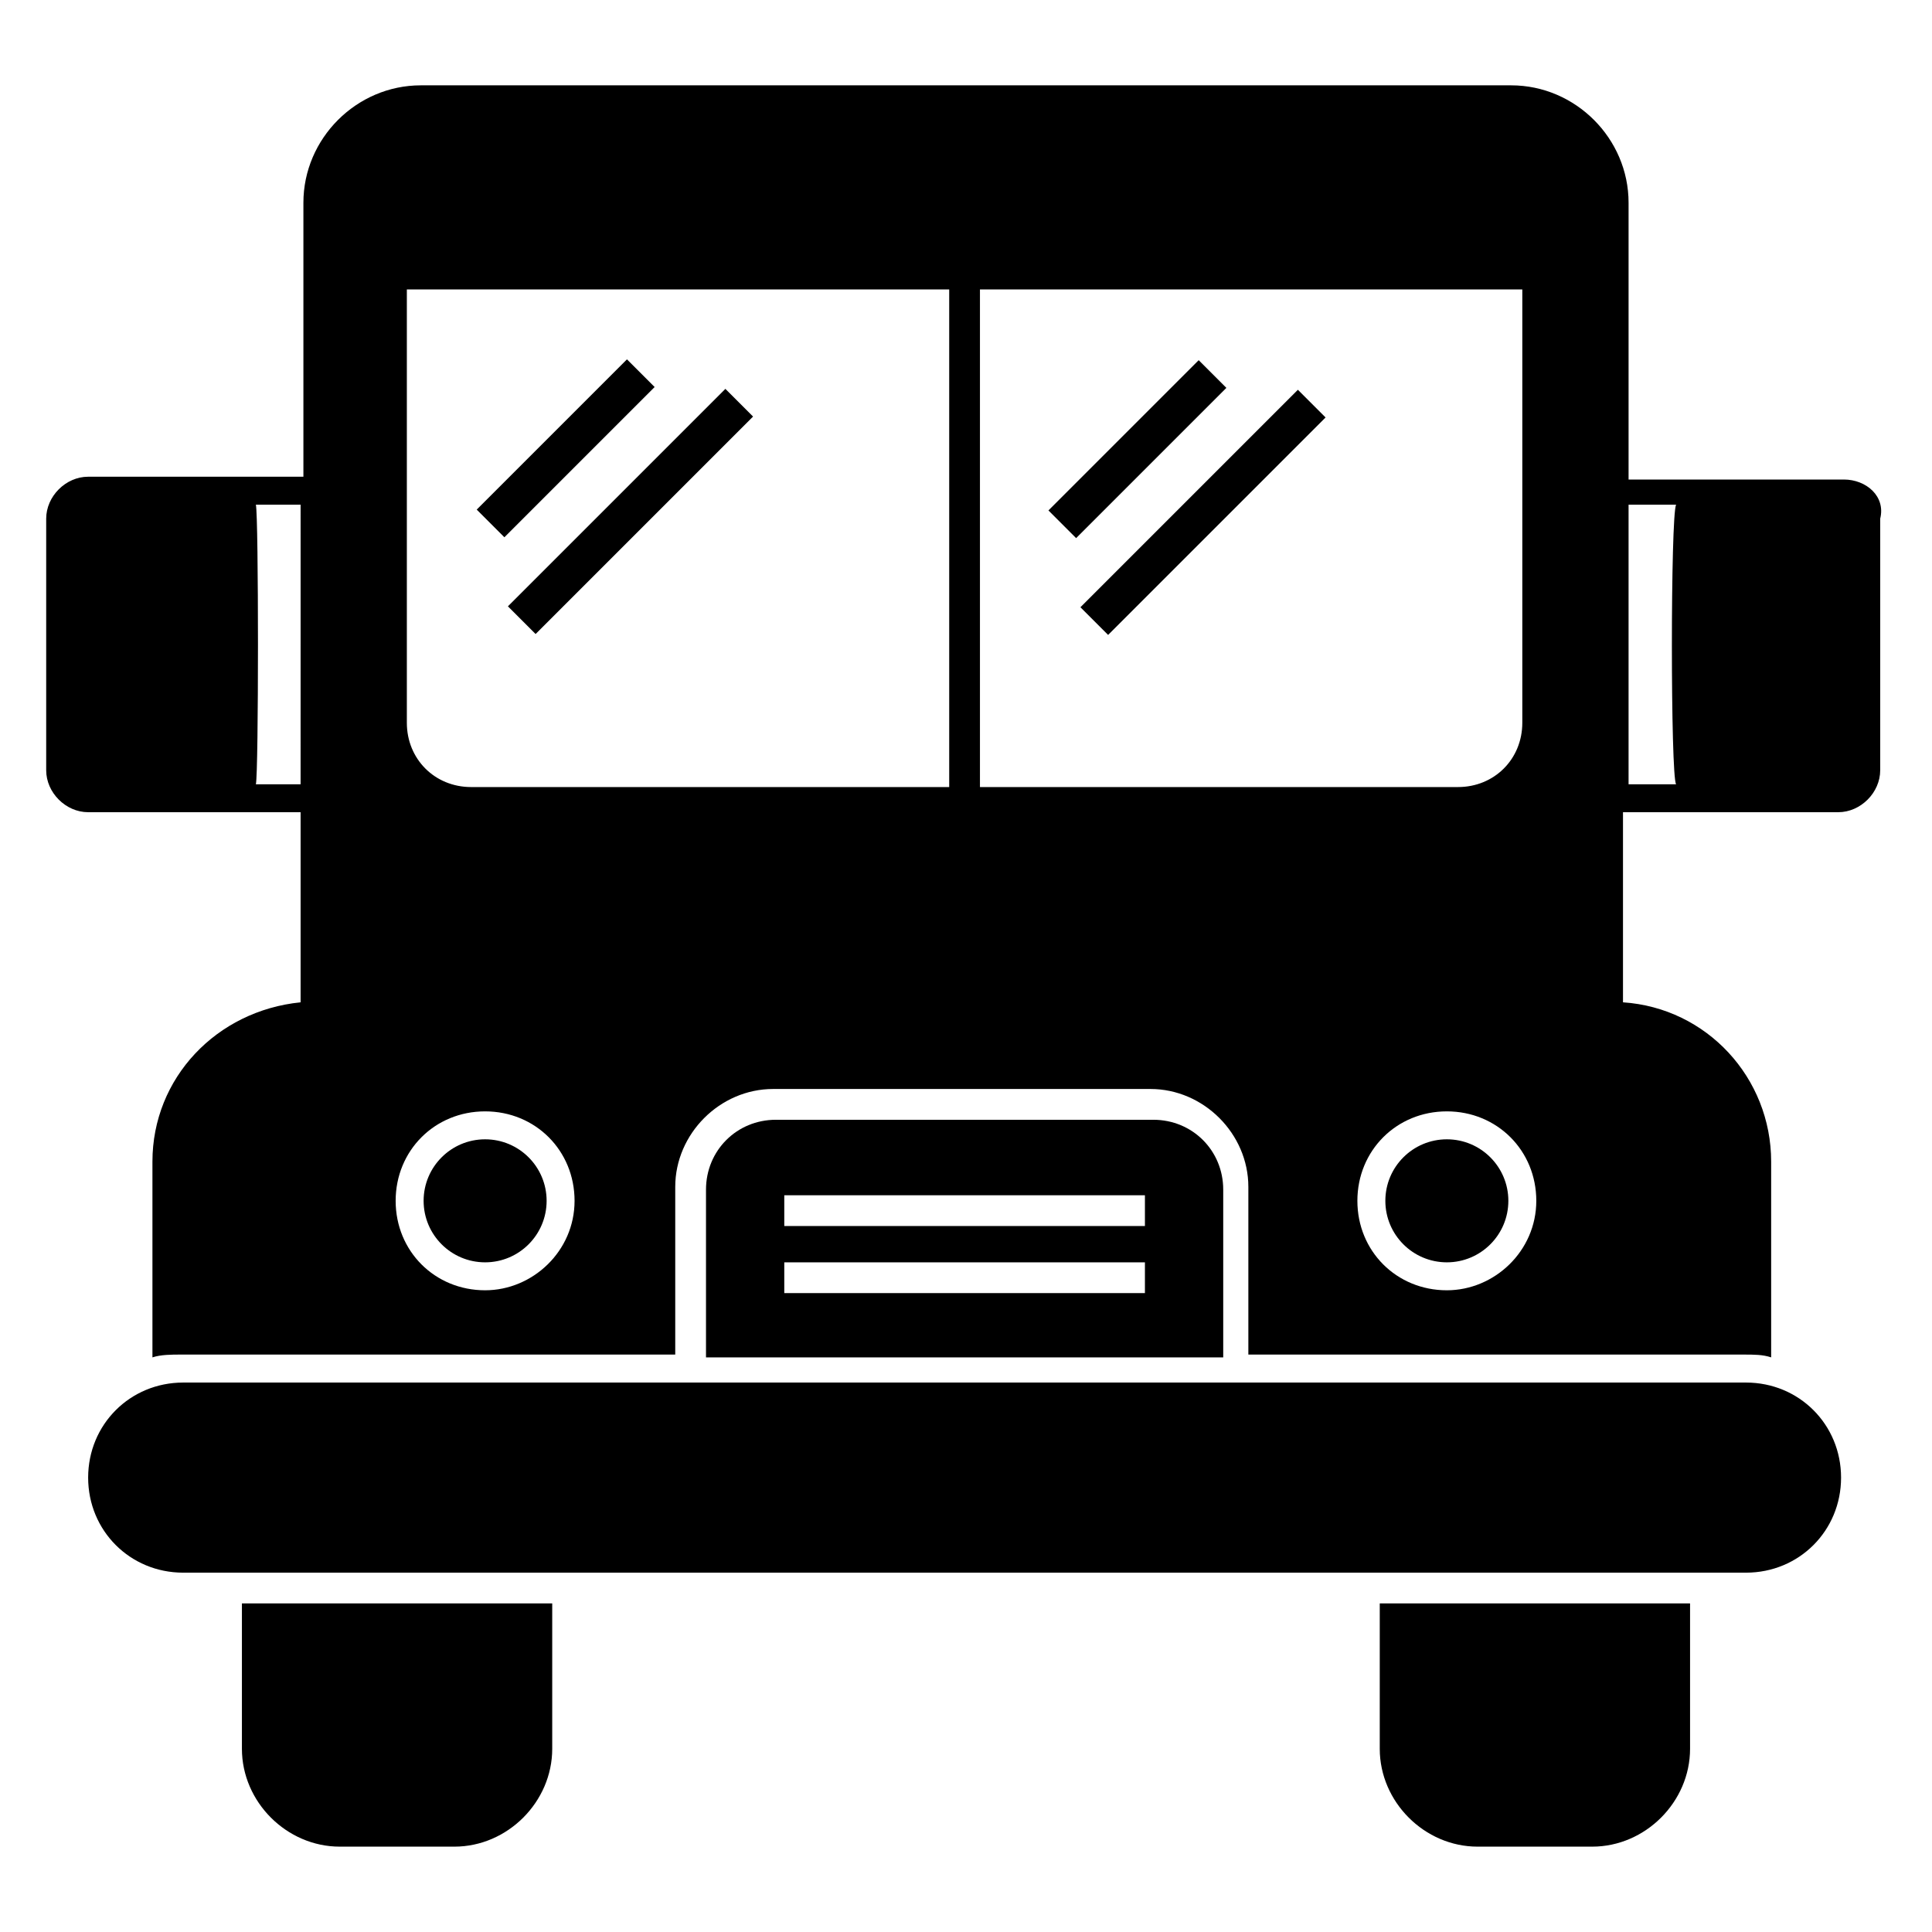
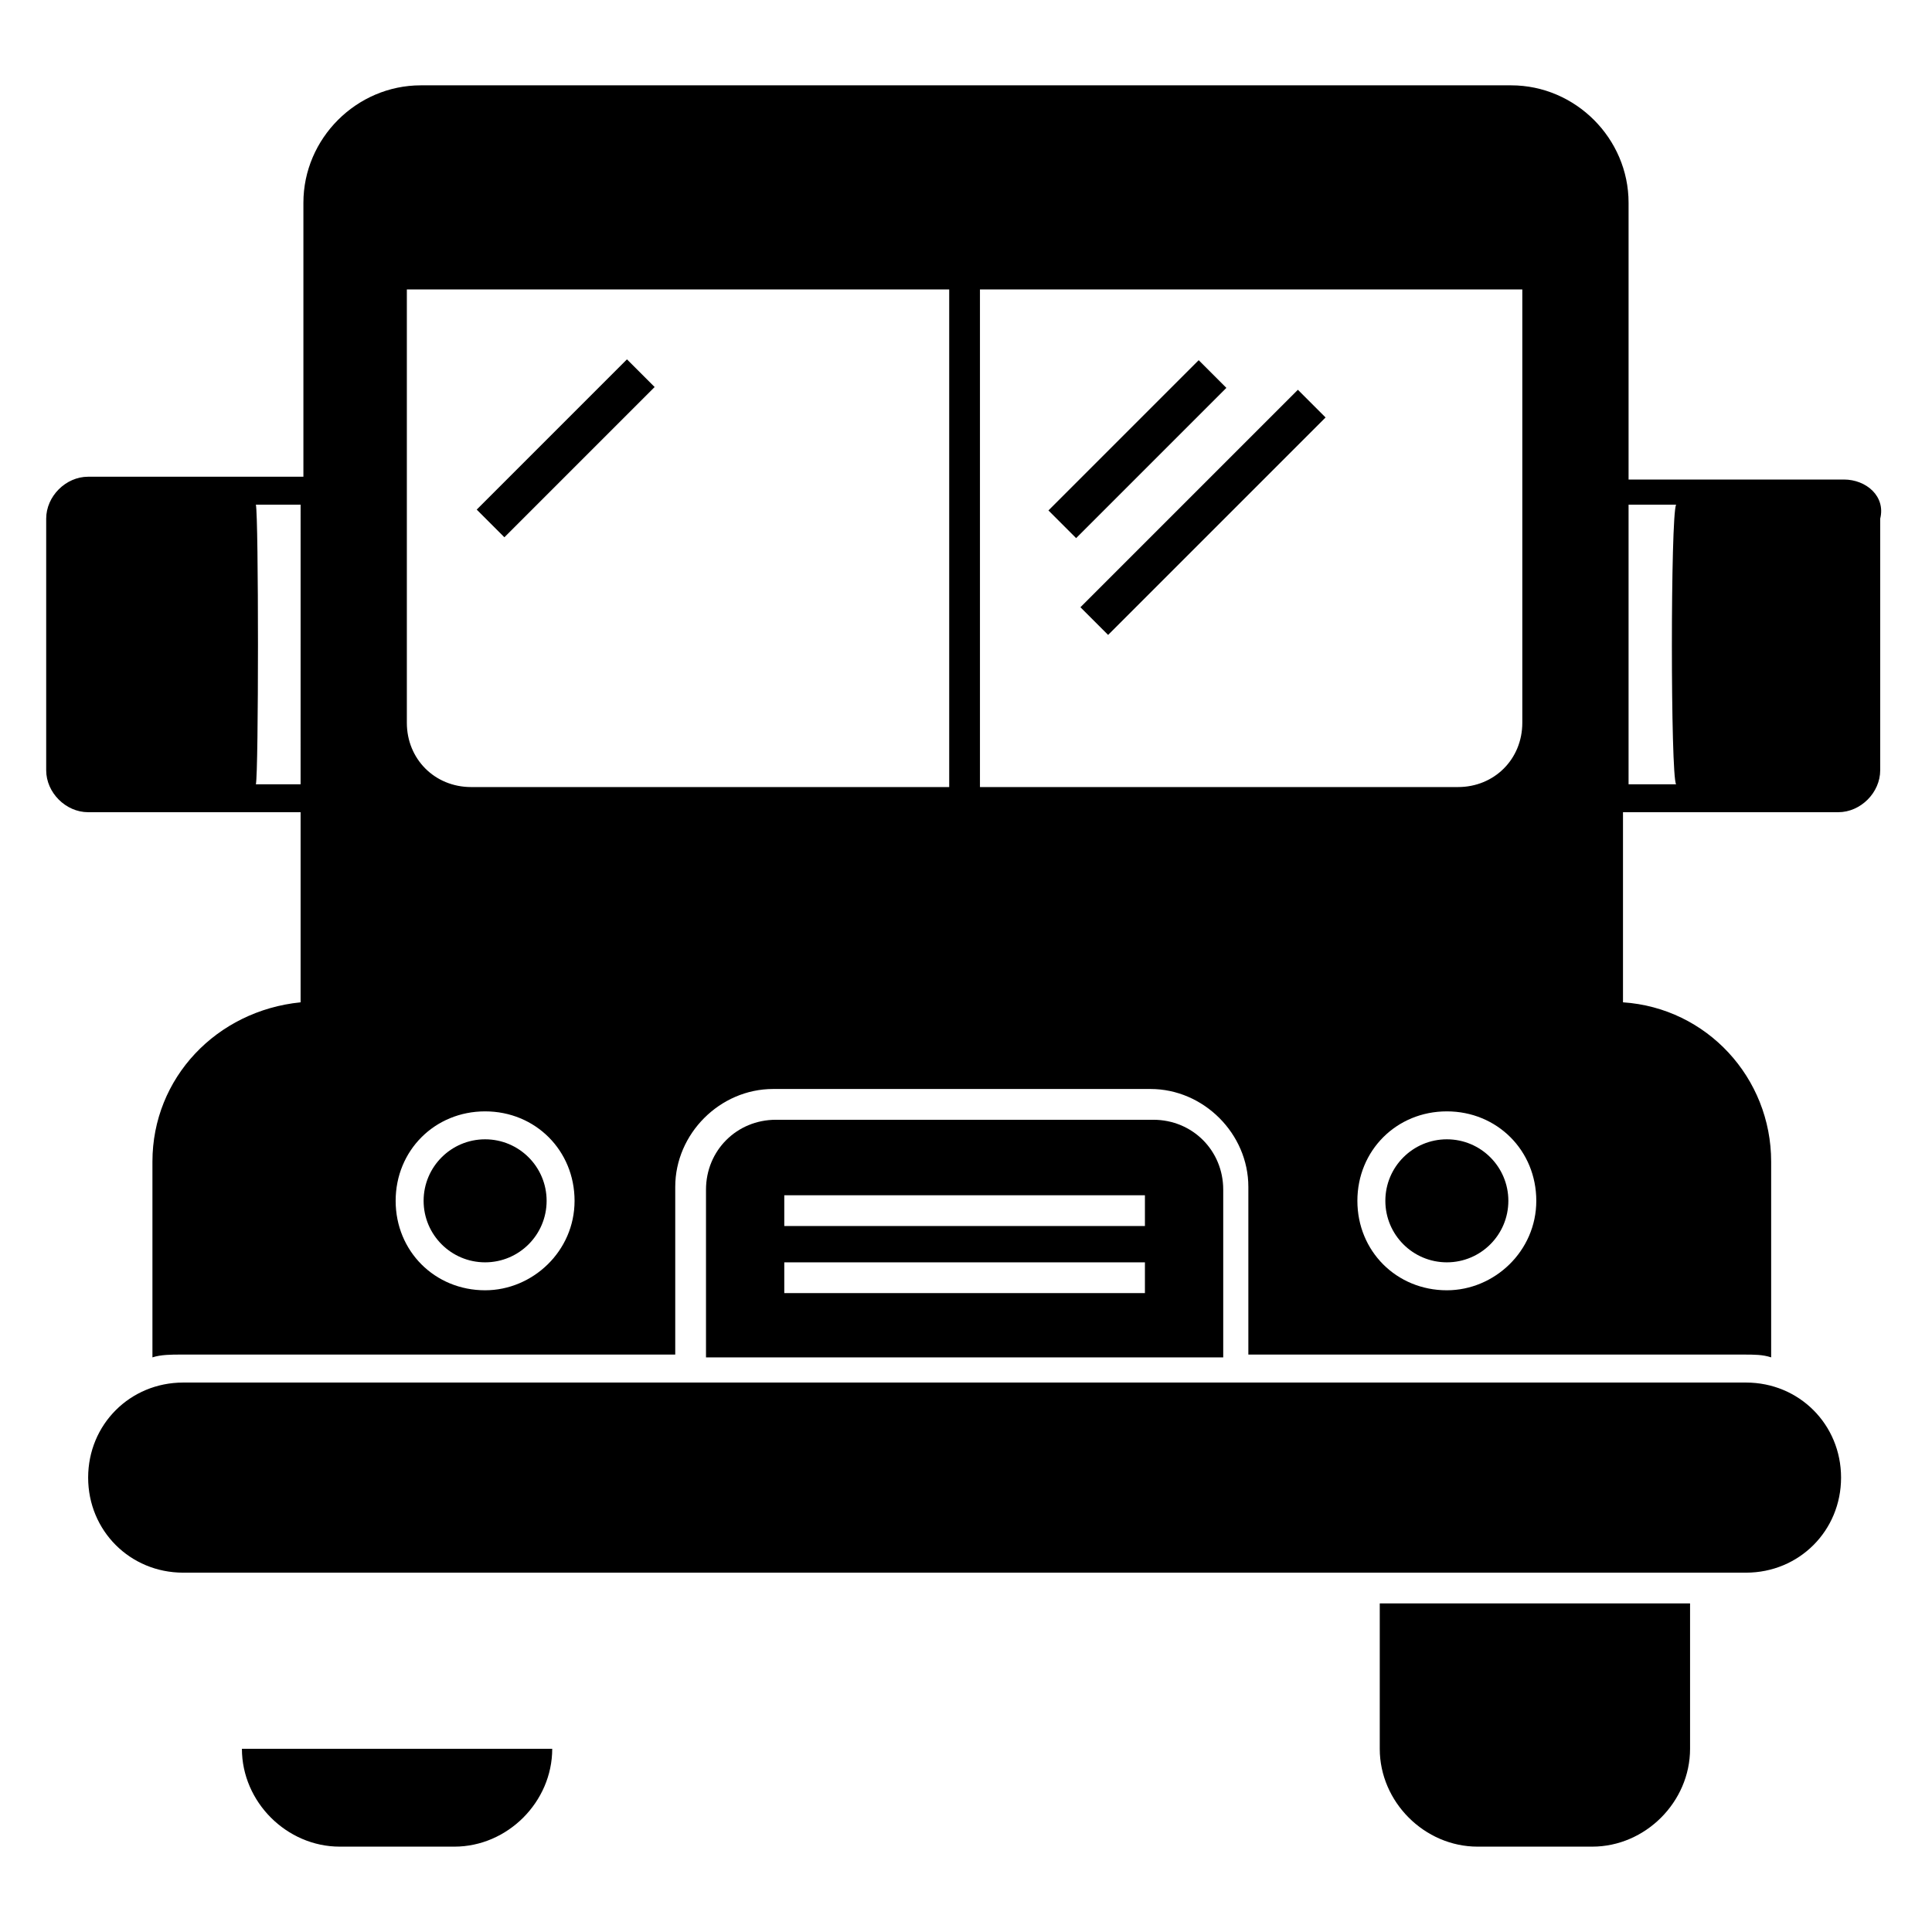
<svg xmlns="http://www.w3.org/2000/svg" fill="#000000" width="800px" height="800px" version="1.1" viewBox="144 144 512 512">
  <g>
    <path d="m606.71 510.39h-414.16c-14.078 0-25.191 11.113-25.191 25.191s11.113 25.191 25.191 25.191h414.16c14.078 0 25.191-11.113 25.191-25.191s-11.113-25.191-25.191-25.191z" />
    <path d="m509.65 607.45c0 14.078 11.855 25.93 25.93 25.93h30.375c14.078 0 25.93-11.855 25.93-25.93v-38.527h-82.234z" />
-     <path d="m208.11 607.45c0 14.078 11.855 25.93 25.93 25.93h30.375c14.078 0 25.93-11.855 25.93-25.93v-38.527h-82.234z" />
+     <path d="m208.11 607.45c0 14.078 11.855 25.93 25.93 25.93h30.375c14.078 0 25.93-11.855 25.93-25.93h-82.234z" />
    <path d="m310.15 239.23 7.336 7.336-39.816 39.816-7.336-7.336z" />
-     <path d="m343.57 254.39-57.629 57.629-7.336-7.336 57.629-57.629z" />
    <path d="m421.85 279.27 39.816-39.816 7.336 7.336-39.816 39.816z" />
    <path d="m437.66 312.26-7.336-7.336 57.629-57.629 7.336 7.336z" />
    <path d="m449.64 440.75h-100.02c-10.371 0-18.523 8.148-18.523 18.523v44.453h137.07v-44.453c0-10.371-8.148-18.523-18.523-18.523zm-2.223 45.938h-95.574v-8.148h95.574zm0-17.781h-95.574v-8.148h95.574z" />
    <path d="m632.64 271.08h-57.051v-73.348c0-17.039-14.078-31.117-31.117-31.117h-288.95c-17.039 0-31.117 14.078-31.117 31.117v72.609l-57.051-0.004c-5.926 0-11.113 5.188-11.113 11.113v66.68c0 5.926 5.188 11.113 11.113 11.113h56.309v50.383c-22.227 2.223-39.266 20.004-39.266 42.23v51.863c2.223-0.742 5.188-0.742 7.41-0.742h131.14v-44.453c0-14.078 11.855-25.93 25.93-25.93h100.02c14.078 0 25.93 11.855 25.93 25.93v44.453h131.14c2.965 0 5.188 0 7.41 0.742v-51.863c0-22.227-17.039-40.75-39.266-42.23v-50.383h57.051c5.926 0 11.113-5.188 11.113-11.113v-66.68c1.484-5.926-3.703-10.371-9.629-10.371zm-408.98 80.758h-11.852c0.742-2.965 0.742-71.125 0-74.09h11.855zm48.898 134.1c-13.336 0-23.707-10.371-23.707-23.707s10.371-23.707 23.707-23.707 23.707 10.371 23.707 23.707c0.004 13.336-11.109 23.707-23.707 23.707zm123.73-133.36h-127.43c-9.633 0-17.039-7.41-17.039-17.039v-114.84h143.73v131.88zm7.41 0v-131.88h143.73v114.84c0 9.633-7.41 17.039-17.039 17.039zm123.73 133.36c-13.336 0-23.707-10.371-23.707-23.707s10.371-23.707 23.707-23.707c13.336 0 23.707 10.371 23.707 23.707s-11.113 23.707-23.707 23.707zm60.754-134.1h-12.594v-74.09h12.594c-1.484 2.965-1.484 71.867 0 74.09z" />
    <path d="m288.86 462.23c0 9-7.297 16.301-16.301 16.301-9 0-16.297-7.301-16.297-16.301 0-9.004 7.297-16.301 16.297-16.301 9.004 0 16.301 7.297 16.301 16.301" />
    <path d="m543.73 462.23c0 9-7.297 16.301-16.297 16.301-9.004 0-16.301-7.301-16.301-16.301 0-9.004 7.297-16.301 16.301-16.301 9 0 16.297 7.297 16.297 16.301" />
  </g>
</svg>